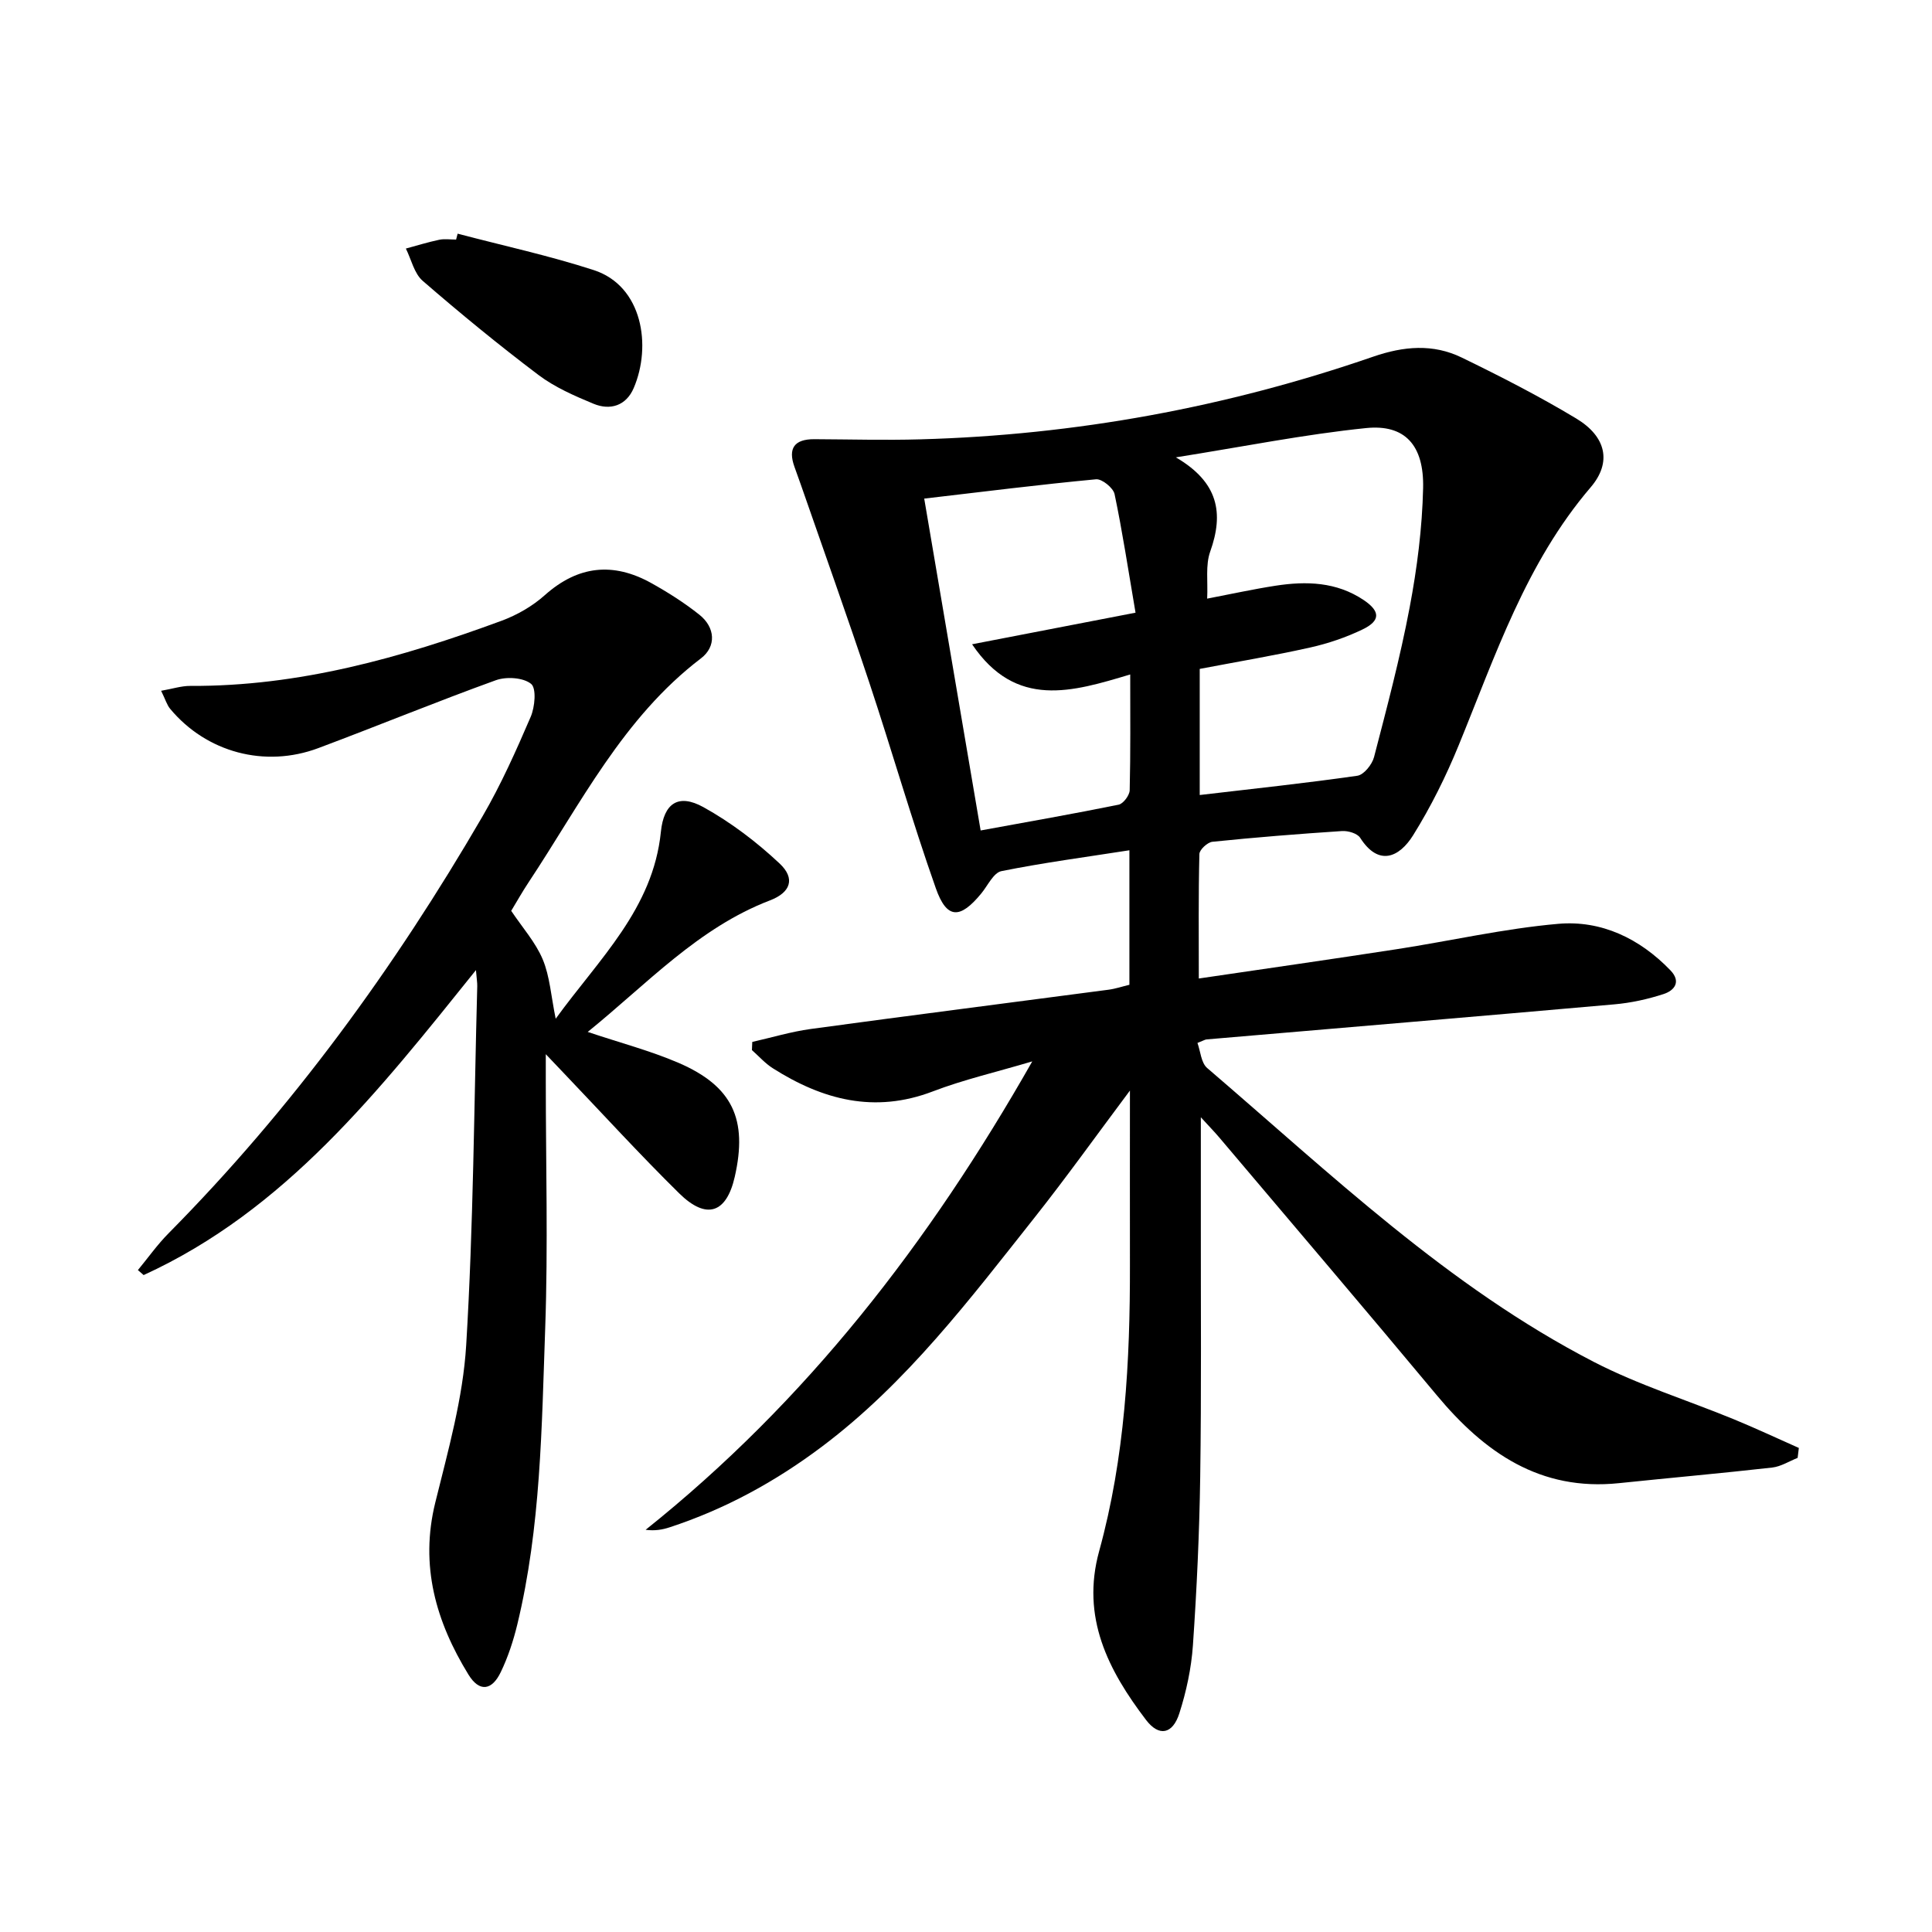
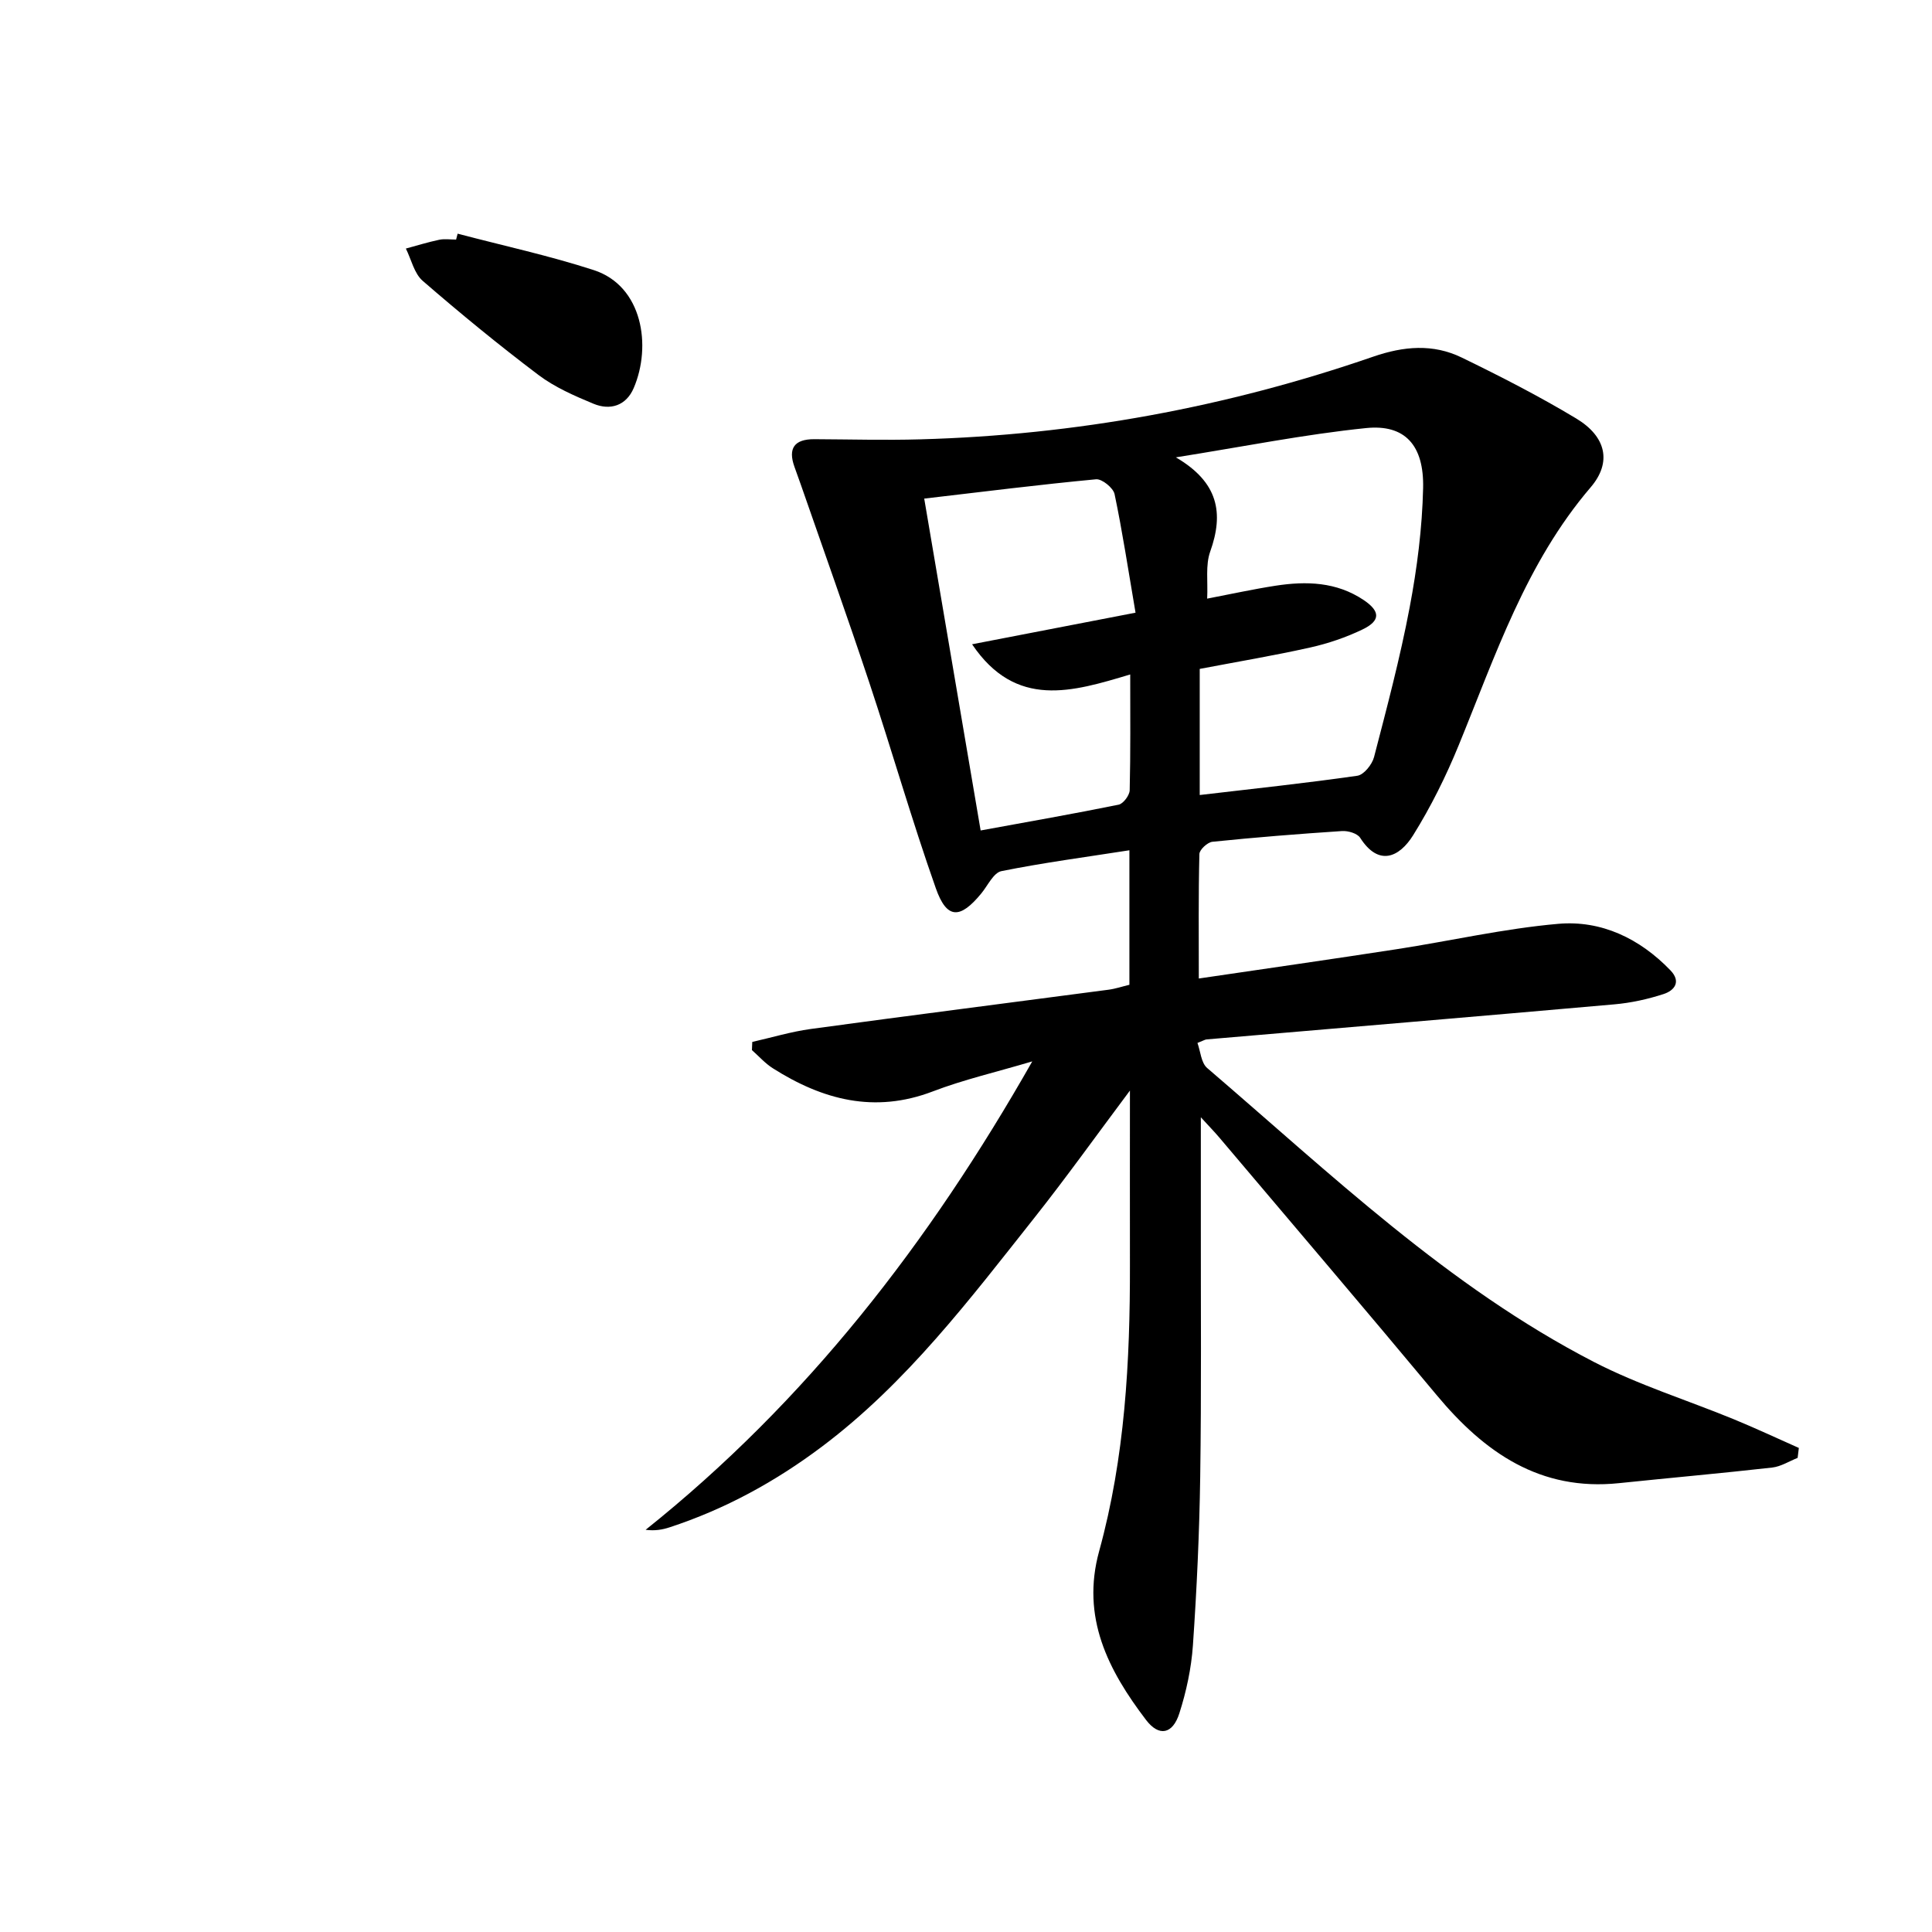
<svg xmlns="http://www.w3.org/2000/svg" enable-background="new 0 0 400 400" viewBox="0 0 400 400">
  <path d="m372.18 301.84c-1.75.69-3.45 1.79-5.26 2-10.56 1.19-21.14 2.13-31.71 3.23-16.35 1.71-27.87-6.35-37.74-18.2-14.91-17.9-30.03-35.62-45.07-53.41-.96-1.13-2-2.19-3.78-4.14 0 7.93.01 14.74 0 21.55-.02 17.63.13 35.27-.13 52.9-.17 11.64-.71 23.28-1.51 34.89-.33 4.74-1.36 9.54-2.81 14.07-1.38 4.33-4.21 4.89-6.89 1.37-7.84-10.29-13.49-21.24-9.71-34.96 5.34-19.39 6.41-39.29 6.37-59.29-.02-11.6 0-23.21 0-36.06-7.04 9.41-13.17 17.99-19.71 26.25-13.43 16.95-26.51 34.27-44.02 47.44-9.63 7.25-20.1 12.98-31.59 16.74-1.47.48-3.01.76-4.95.51 33.24-26.55 58.64-59.3 80.05-96.98-7.54 2.24-14.23 3.78-20.58 6.21-12.07 4.62-22.83 1.75-33.14-4.79-1.59-1.01-2.89-2.49-4.32-3.76.02-.56.05-1.13.07-1.69 4.03-.91 8.02-2.12 12.1-2.68 20.54-2.8 41.11-5.41 61.66-8.13 1.44-.19 2.84-.67 4.32-1.02 0-9.27 0-18.23 0-27.85-9.02 1.41-17.82 2.57-26.5 4.32-1.63.33-2.82 2.98-4.15 4.6-4.4 5.37-7.16 5.39-9.43-1.06-4.97-14.07-9.07-28.44-13.78-42.6-4.55-13.68-9.41-27.26-14.14-40.88-.44-1.25-.89-2.5-1.34-3.75-1.4-3.88 0-5.75 4.08-5.74 7.33.03 14.67.24 21.99.03 32.11-.89 63.38-6.63 93.73-17.11 6.34-2.19 12.41-2.71 18.35.18 8.05 3.91 16.05 8.01 23.71 12.62 6.21 3.74 7.4 9.08 2.98 14.24-13.4 15.67-19.71 34.82-27.32 53.4-2.63 6.43-5.76 12.74-9.43 18.63-2.88 4.62-7.16 6.51-10.97.54-.59-.92-2.5-1.48-3.75-1.4-8.96.59-17.91 1.3-26.84 2.22-1.02.1-2.68 1.64-2.7 2.54-.21 8.44-.12 16.88-.12 25.77 14.11-2.08 27.56-4 40.98-6.07 11.15-1.72 22.22-4.27 33.43-5.25 8.94-.78 16.88 3.04 23.22 9.61 2.3 2.38.84 4.2-1.41 4.93-3.29 1.07-6.75 1.83-10.19 2.13-28.14 2.49-56.29 4.85-84.43 7.26-.31.03-.61.23-1.88.73.63 1.72.75 4.11 2.01 5.19 25.51 21.85 49.88 45.28 80.08 60.86 9.25 4.77 19.34 7.91 29 11.88 4.52 1.86 8.95 3.94 13.42 5.92-.09.71-.17 1.38-.25 2.06zm-123.79-137.24c11.27-1.32 21.98-2.46 32.63-3.99 1.35-.19 3.06-2.33 3.46-3.86 2.67-10.27 5.4-20.56 7.37-30.97 1.54-8.13 2.6-16.44 2.79-24.7.21-8.91-3.77-13.28-11.82-12.45-12.72 1.3-25.32 3.83-39.37 6.06 8.84 5.16 9.95 11.56 7.11 19.51-1.01 2.82-.45 6.19-.63 9.74 5.1-.98 9.6-1.97 14.14-2.67 6.38-.99 12.64-.81 18.26 2.96 3.47 2.33 3.52 4.29-.25 6.1-3.41 1.64-7.09 2.89-10.78 3.72-7.56 1.69-15.21 2.97-22.91 4.44zm-45.36 7.34c10.04-1.84 19.33-3.46 28.57-5.34.96-.2 2.26-1.93 2.29-2.98.19-7.8.11-15.61.11-23.98-11.95 3.58-23.66 7.21-32.74-6.25 11.45-2.21 22.17-4.28 33.84-6.54-1.53-8.94-2.71-16.79-4.34-24.55-.27-1.29-2.61-3.18-3.83-3.07-11.69 1.1-23.35 2.57-35.58 4 3.95 23.26 7.8 45.91 11.68 68.71z" />
-   <path d="m98.54 200.85c-20.17 25.11-39.47 49.72-68.8 63.14-.4-.34-.79-.68-1.19-1.03 2.11-2.55 4.03-5.28 6.35-7.62 25.57-25.84 46.78-54.97 65-86.32 3.83-6.58 6.96-13.6 9.97-20.6.88-2.04 1.22-5.91.09-6.83-1.62-1.32-5.12-1.54-7.29-.76-12.34 4.46-24.48 9.46-36.77 14.06-11.08 4.15-23.16.87-30.65-8.11-.7-.83-1.01-1.98-1.89-3.76 2.36-.41 4.2-1.02 6.03-1.01 22.46.12 43.65-5.82 64.46-13.49 3.22-1.19 6.41-3.03 8.96-5.31 6.89-6.14 14.17-6.86 22.03-2.49 3.47 1.93 6.87 4.09 9.97 6.56 3.28 2.62 3.55 6.57.3 9.04-16.11 12.27-24.89 30.1-35.7 46.4-1.28 1.93-2.42 3.96-3.57 5.86 2.33 3.48 5.04 6.51 6.53 10.06 1.47 3.52 1.71 7.55 2.68 12.28 8.97-12.39 20.16-22.73 21.78-38.71.6-5.88 3.59-7.98 8.8-5.1 5.69 3.15 11.04 7.22 15.79 11.68 3.31 3.11 2.25 6-1.99 7.62-14.88 5.7-25.4 17.25-37.75 27.24 6.7 2.25 12.93 3.88 18.78 6.39 11.21 4.83 14.38 11.69 11.66 23.62-1.72 7.54-5.86 8.97-11.52 3.39-8.18-8.06-15.93-16.55-23.86-24.86-.91-.96-1.83-1.92-3.74-3.93v5.68c0 17 .48 34.01-.12 50.98-.73 20.56-.9 41.24-5.78 61.42-.82 3.37-1.92 6.74-3.42 9.85-1.85 3.86-4.45 4.17-6.69.52-6.72-10.94-10.1-22.54-6.87-35.62 2.65-10.75 5.74-21.63 6.4-32.59 1.5-24.73 1.62-49.55 2.29-74.33.02-.7-.12-1.46-.27-3.32z" />
  <path d="m94.75 48.38c9.41 2.48 18.94 4.54 28.18 7.54 10.13 3.29 12.01 15.73 8.27 24.43-1.56 3.63-4.83 4.69-8.33 3.24-3.95-1.64-8.01-3.41-11.39-5.96-8.21-6.2-16.18-12.74-23.96-19.48-1.77-1.53-2.36-4.42-3.49-6.69 2.3-.62 4.58-1.33 6.91-1.82 1.12-.23 2.32-.04 3.49-.04.11-.41.22-.82.32-1.22z" />
</svg>